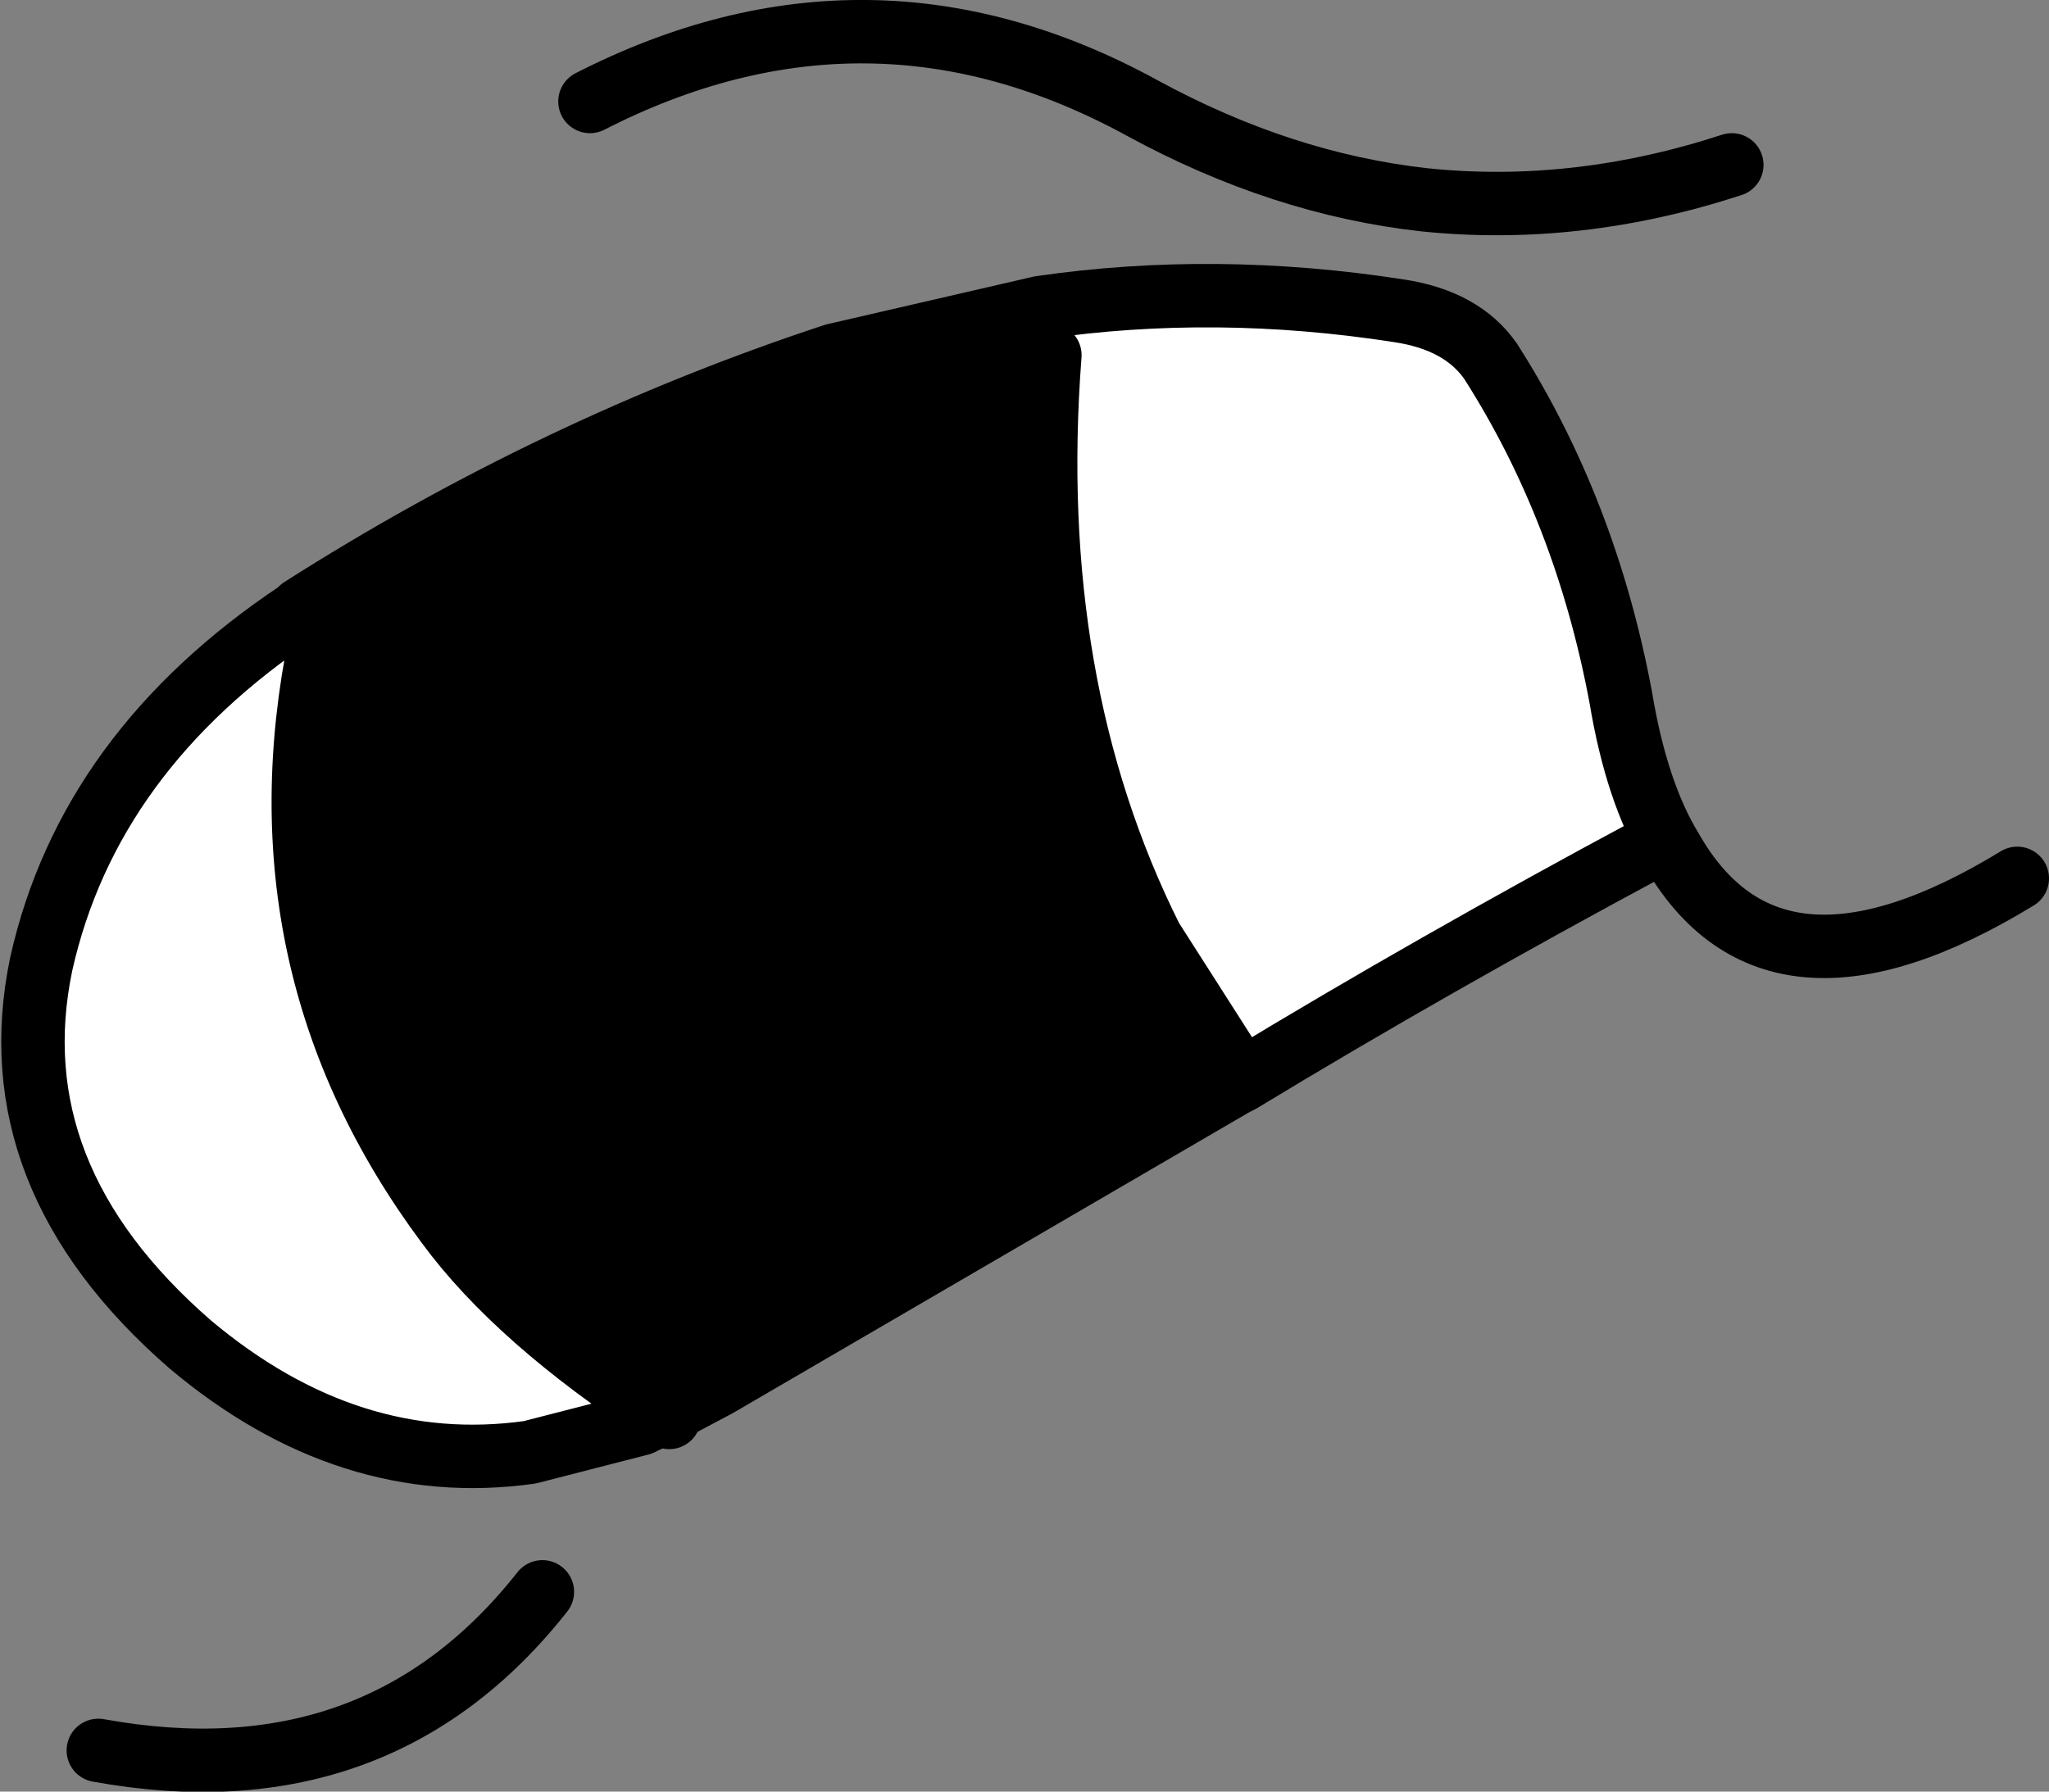
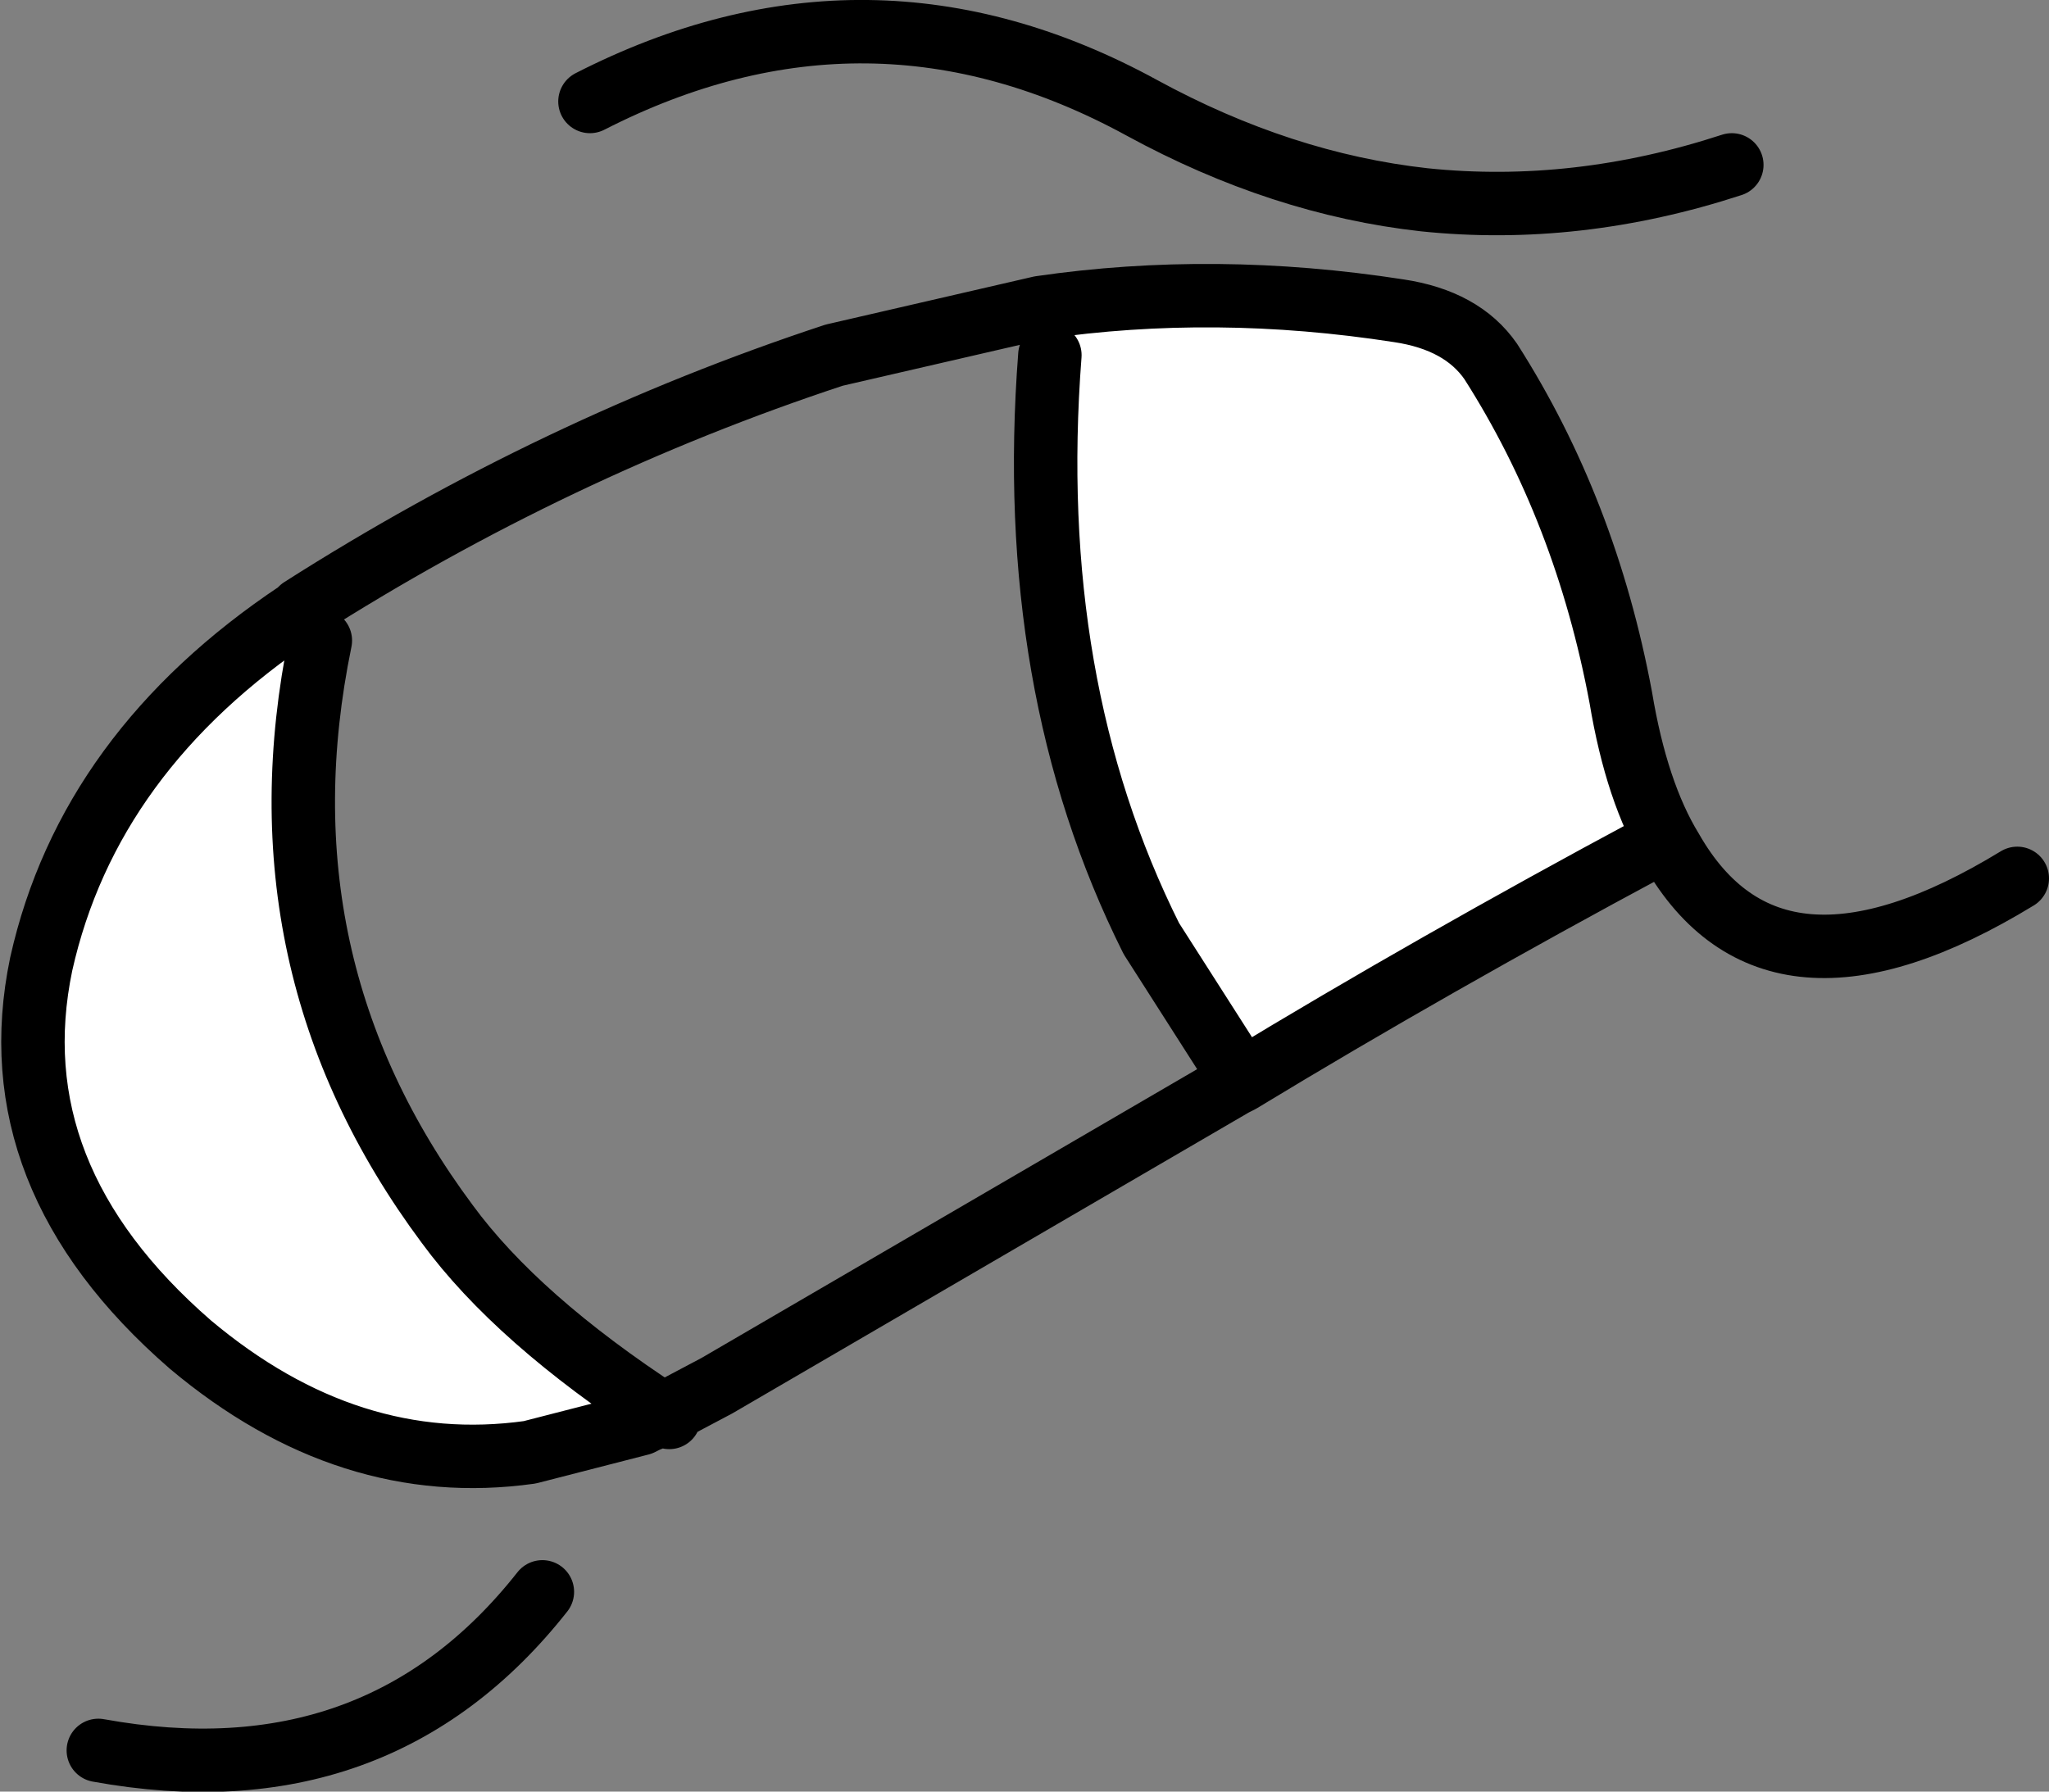
<svg xmlns="http://www.w3.org/2000/svg" height="28.25px" width="32.3px">
  <rect width="100%" height="100%" fill="#808080" stroke="none" />
  <g transform="matrix(1.0, 0.0, 0.0, 1.0, 16.15, 14.1)">
-     <path d="M-11.45 -4.45 L-11.4 -4.5 Q-7.4 -7.05 -3.0 -8.5 L0.25 -9.25 0.4 -8.5 Q0.0 -3.3 2.0 0.7 L3.15 2.5 3.4 2.95 3.3 3.0 -4.85 7.75 -5.7 8.2 Q-8.0 6.7 -9.1 5.2 -12.15 1.1 -11.1 -4.0 L-11.45 -4.45" fill="#000000" fill-rule="evenodd" stroke="none" />
    <path d="M-11.45 -4.45 L-11.1 -4.0 Q-12.15 1.1 -9.1 5.2 -8.0 6.7 -5.7 8.2 L-5.6 8.25 -5.95 8.3 -5.7 8.2 -5.95 8.3 -6.05 8.35 -7.8 8.8 Q-10.65 9.2 -13.15 7.1 -16.2 4.45 -15.5 1.1 -14.75 -2.25 -11.45 -4.45 M3.4 2.95 L3.15 2.5 2.0 0.7 Q0.0 -3.3 0.4 -8.5 L0.25 -9.25 Q3.0 -9.65 5.9 -9.2 6.9 -9.05 7.35 -8.4 8.85 -6.05 9.4 -3.1 9.65 -1.6 10.2 -0.7 L9.9 -0.75 Q6.45 1.1 3.4 2.95" fill="#ffffff" fill-rule="evenodd" stroke="none" />
    <path d="M0.25 -9.25 L-3.0 -8.5 Q-7.4 -7.05 -11.4 -4.5 L-11.45 -4.45 Q-14.75 -2.25 -15.5 1.1 -16.2 4.45 -13.15 7.1 -10.65 9.2 -7.8 8.8 L-6.05 8.35 -5.95 8.3 -5.7 8.2 -4.85 7.75 3.3 3.0 3.4 2.95 Q6.45 1.1 9.9 -0.75 M-11.1 -4.0 Q-12.15 1.1 -9.1 5.2 -8.0 6.7 -5.7 8.2 L-5.6 8.25 M3.15 2.5 L2.0 0.7 Q0.0 -3.3 0.4 -8.5 M0.25 -9.25 Q3.0 -9.65 5.9 -9.2 6.9 -9.05 7.35 -8.4 8.85 -6.05 9.4 -3.1 9.65 -1.6 10.2 -0.7 11.8 2.1 15.65 -0.25 M11.15 -11.5 Q8.7 -10.7 6.3 -10.95 4.05 -11.2 1.85 -12.4 -2.45 -14.75 -6.85 -12.5 M-14.6 13.5 Q-10.2 14.3 -7.6 11.0" fill="none" stroke="#000000" stroke-linecap="round" stroke-linejoin="round" stroke-width="1.0" />
  </g>
</svg>